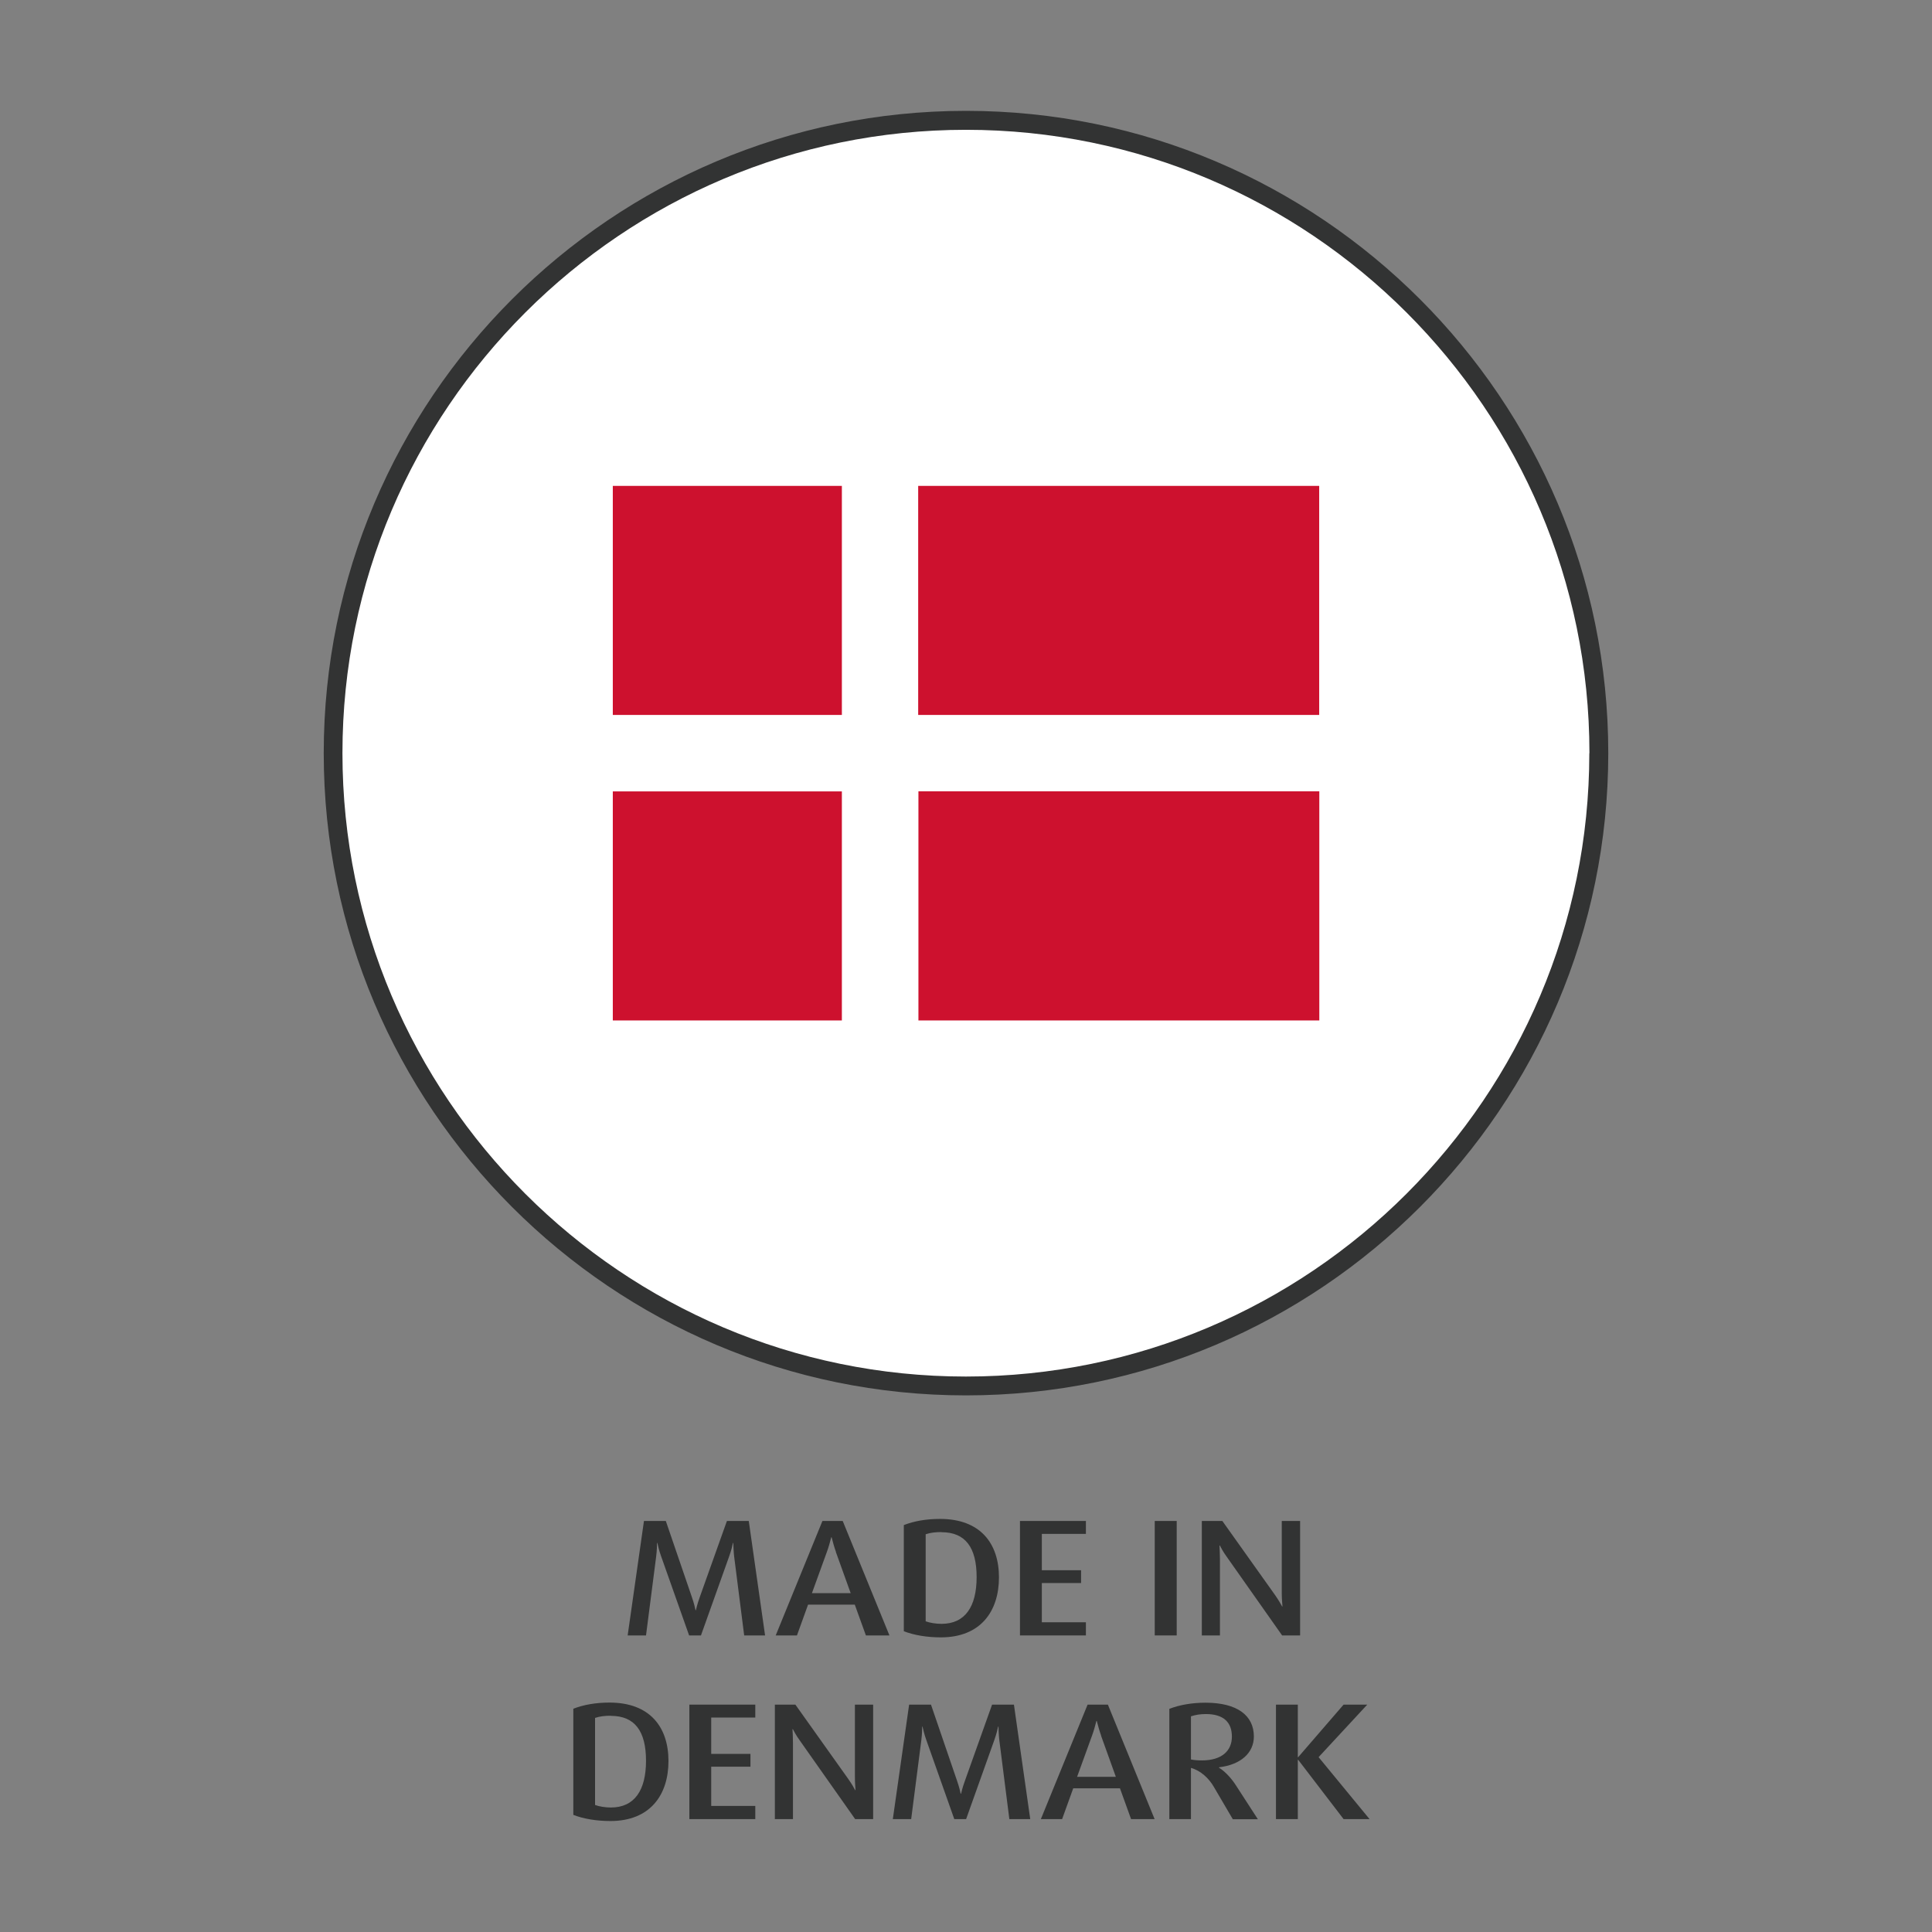
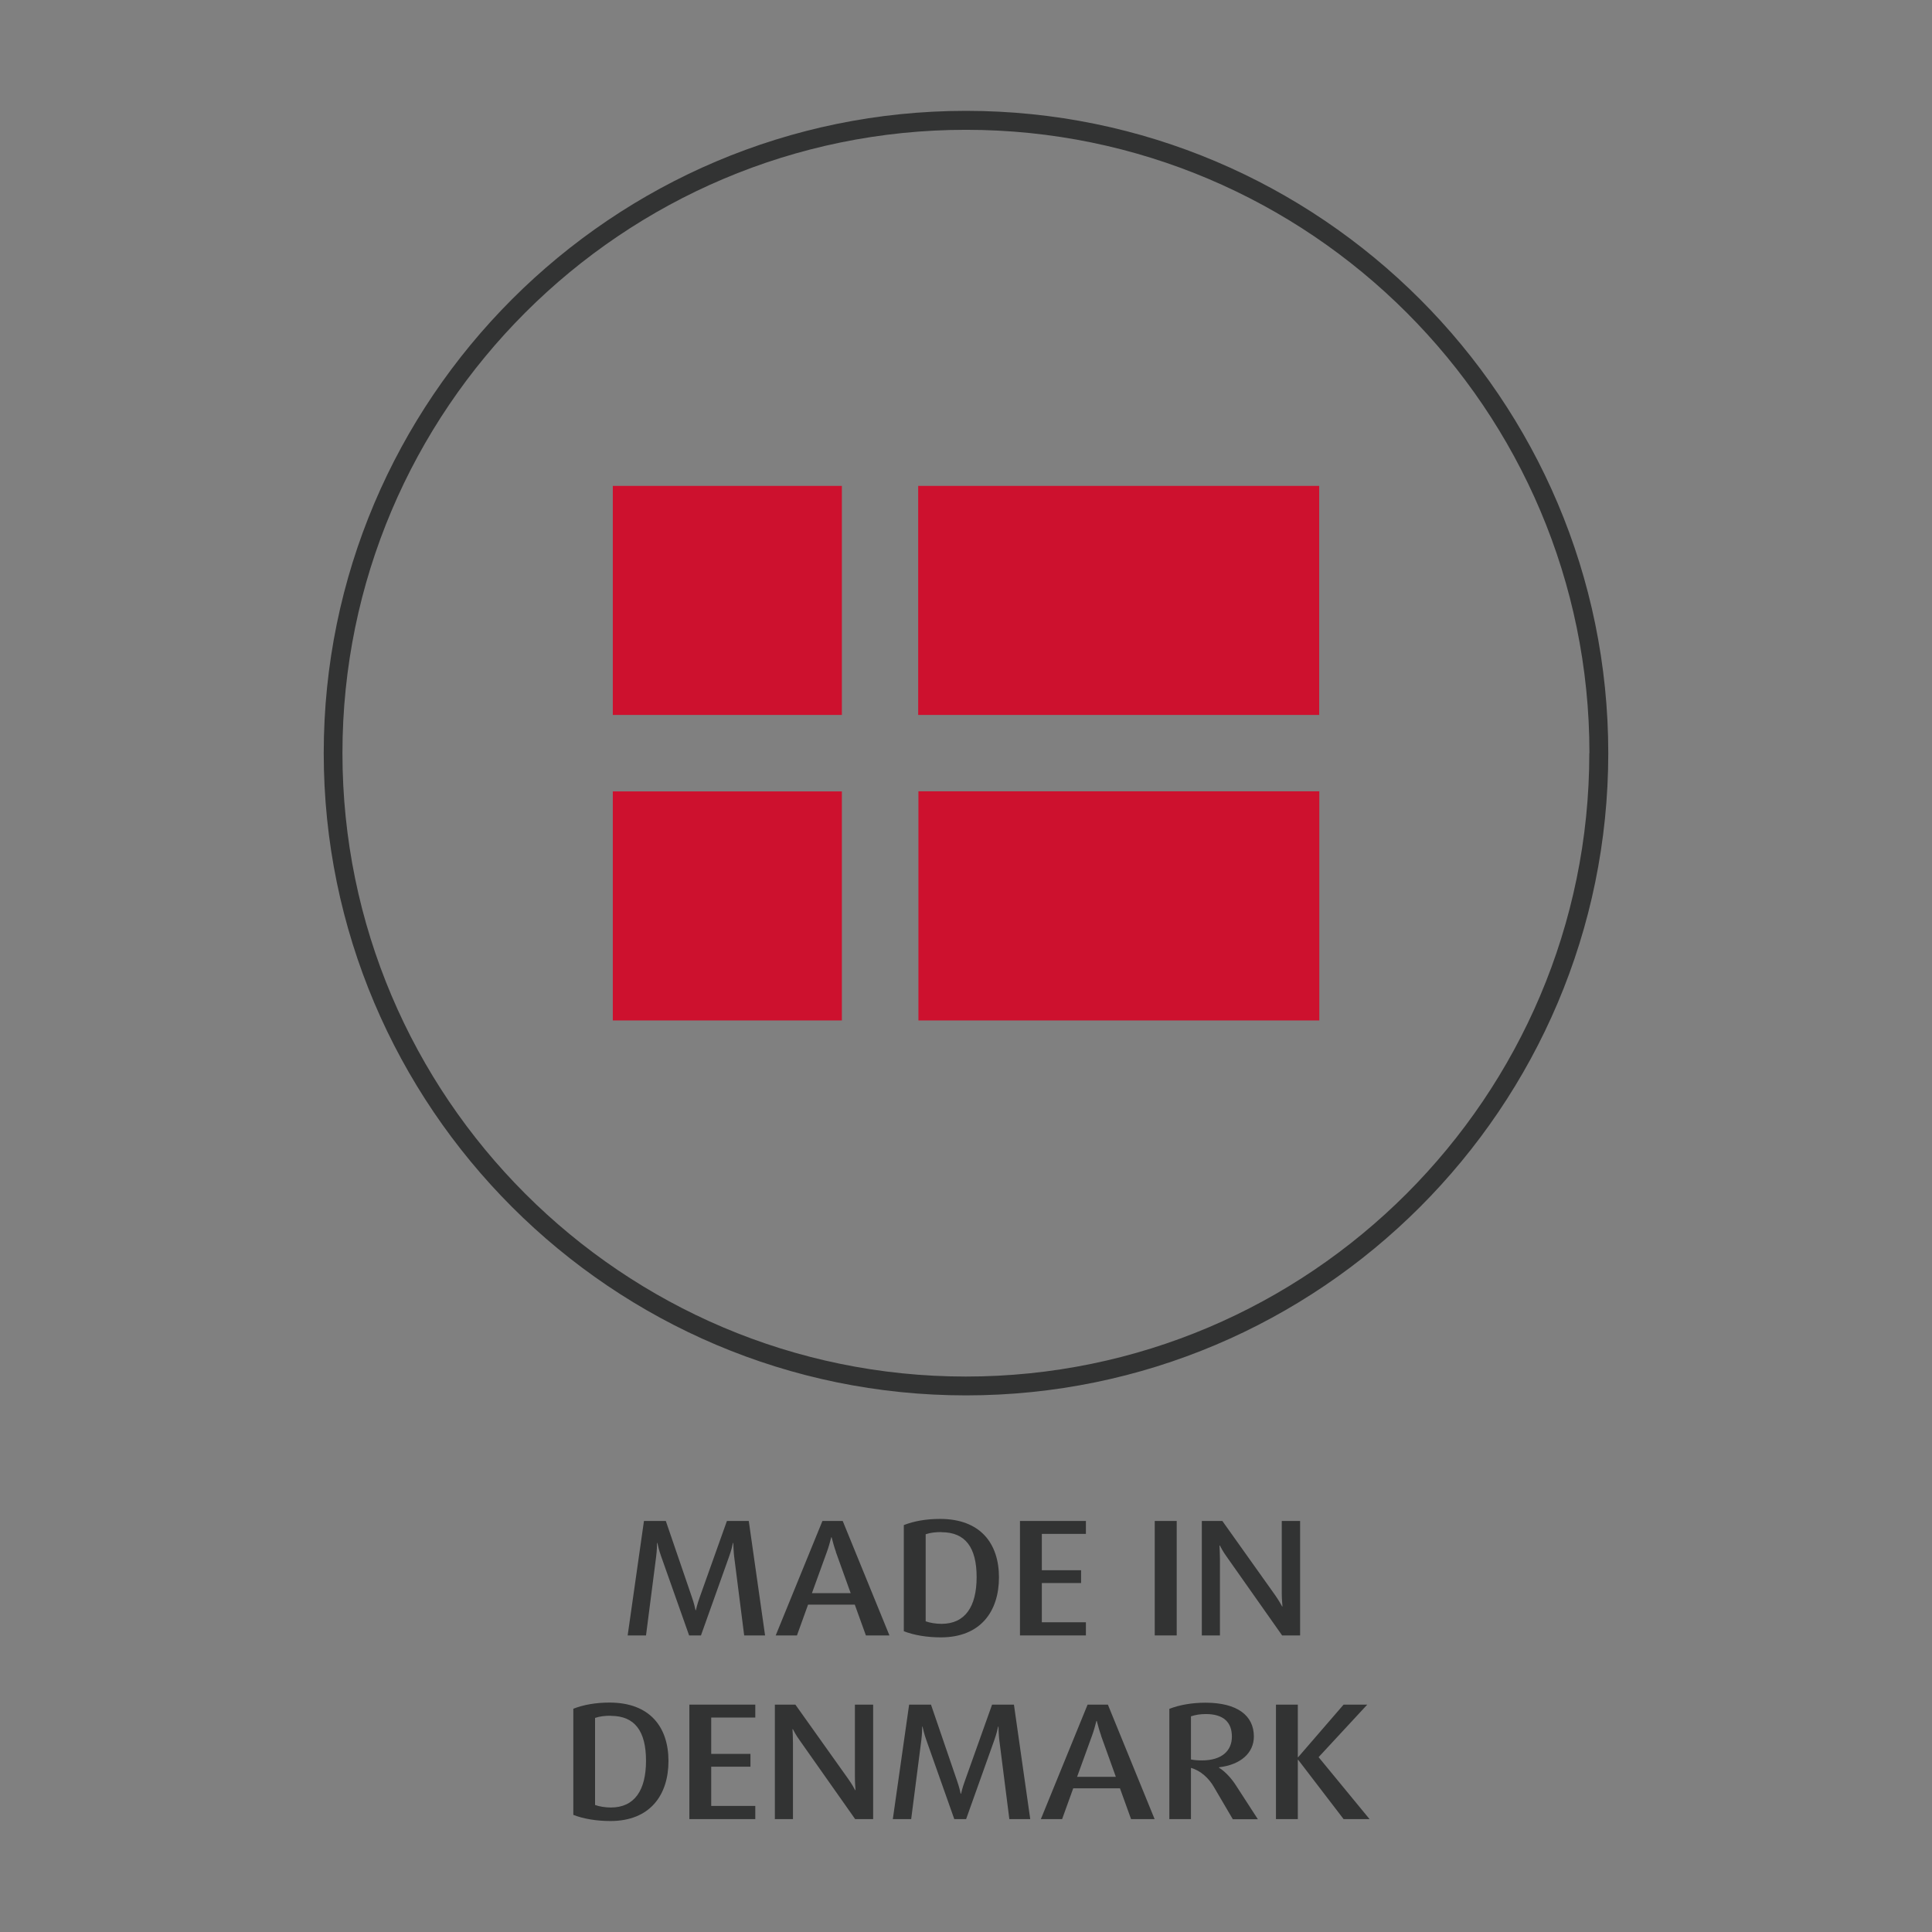
<svg xmlns="http://www.w3.org/2000/svg" viewBox="0 0 160 160">
  <rect x="0" y="0" width="160" height="160" fill="#808080" stroke="none" />
  <clipPath id="a">
    <path d="m26.81 9.19h106.38v141.62h-106.38z" />
  </clipPath>
  <g clip-path="url(#a)">
-     <path d="m132.54 62.38c0 29.02-23.52 52.54-52.54 52.54s-52.54-23.52-52.54-52.54 23.52-52.54 52.54-52.54 52.54 23.52 52.54 52.54" fill="#fff" />
    <path d="m131.62 62.37c0 28.47-23.16 51.63-51.63 51.63s-51.63-23.16-51.63-51.63 23.17-51.62 51.64-51.62 51.63 23.16 51.63 51.62m1.56 0c0-29.33-23.86-53.19-53.19-53.19s-53.19 23.87-53.19 53.19 23.86 53.19 53.19 53.19 53.19-23.86 53.19-53.19" fill="#323333" />
    <path d="m76.05 84.51h33.21v-18.98h-1.56s-31.64 0-31.64 0v18.97zm-25.3-18.98v18.98h18.97v-18.97h-17.41s-1.56 0-1.56 0zm18.97-25.29h-18.97v18.97h18.97zm39.53 18.97v-18.97h-33.21v18.97z" fill="#cd112e" />
    <g fill="#323333">
      <path d="m61.63 135.44-.83-6.53c-.04-.3-.07-.94-.07-1.13h-.03c-.05.24-.12.56-.32 1.13l-2.33 6.53h-.98l-2.31-6.53c-.21-.58-.26-.91-.32-1.13h-.03c0 .19 0 .55-.07 1.13l-.84 6.53h-1.52l1.35-9.48h1.81l2.16 6.31c.18.52.26.88.3 1.08h.03c.03-.11.1-.47.32-1.08l2.25-6.31h1.81l1.35 9.48h-1.74z" />
      <path d="m71.71 135.44-.92-2.55h-3.87l-.92 2.55h-1.76l3.87-9.48h1.68l3.87 9.48h-1.94zm-2.48-6.92c-.14-.38-.25-.79-.36-1.21h-.03c-.11.43-.22.83-.36 1.21l-1.24 3.42h3.21l-1.23-3.42z" />
      <path d="m77.92 135.6c-1.14 0-2.23-.18-3.07-.51v-8.79c.85-.33 1.85-.51 3-.51 3.35 0 4.88 2.04 4.88 4.84s-1.51 4.97-4.81 4.97m.05-8.72c-.46 0-.9.04-1.31.18v7.21c.32.12.83.21 1.31.21 1.96 0 2.91-1.43 2.91-3.87s-.92-3.72-2.91-3.72" />
      <path d="m84.47 135.44v-9.48h5.46v1.07h-3.65v3.01h3.25v1.06h-3.25v3.25h3.65v1.09z" />
      <path d="m95.63 125.96h1.82v9.48h-1.82z" />
      <path d="m106.18 135.44-4.57-6.49c-.35-.48-.48-.77-.59-.96h-.03c.01.19.04.65.04 1.13v6.32h-1.5v-9.48h1.7l4.34 6.1c.34.48.49.77.61.98h.03c-.01-.21-.06-.54-.06-1.1v-5.98h1.52v9.48h-1.47z" />
      <path d="m50.55 150.81c-1.14 0-2.23-.18-3.07-.51v-8.79c.85-.33 1.85-.51 3-.51 3.35 0 4.88 2.04 4.88 4.84s-1.51 4.97-4.81 4.97m.04-8.72c-.46 0-.9.04-1.31.18v7.21c.32.12.83.21 1.31.21 1.96 0 2.91-1.43 2.91-3.87s-.92-3.72-2.91-3.72" />
      <path d="m57.09 150.65v-9.48h5.46v1.07h-3.65v3.01h3.25v1.06h-3.25v3.25h3.65v1.09z" />
      <path d="m70.82 150.65-4.57-6.49c-.35-.48-.48-.77-.59-.96h-.03c.01.19.04.65.04 1.13v6.32h-1.5v-9.48h1.7l4.34 6.1c.34.48.5.77.61.98h.03c-.01-.21-.05-.54-.05-1.1v-5.98h1.51v9.48h-1.47z" />
      <path d="m83.59 150.65-.83-6.53c-.04-.3-.07-.94-.07-1.13h-.03c-.05.23-.12.56-.32 1.13l-2.33 6.53h-.98l-2.31-6.53c-.21-.58-.26-.91-.32-1.13h-.03c0 .19 0 .55-.07 1.13l-.84 6.53h-1.52l1.35-9.48h1.81l2.16 6.31c.18.52.26.88.3 1.07h.03c.03-.11.1-.47.32-1.07l2.25-6.31h1.81l1.35 9.48h-1.74z" />
      <path d="m93.67 150.65-.92-2.55h-3.87l-.92 2.55h-1.76l3.87-9.48h1.68l3.87 9.48h-1.94zm-2.48-6.92c-.14-.38-.25-.79-.36-1.21h-.03c-.11.43-.22.83-.36 1.21l-1.24 3.42h3.21l-1.23-3.42z" />
      <path d="m102.09 150.65-1.56-2.66c-.41-.72-1.1-1.36-1.9-1.58v4.24h-1.79v-9.13c.84-.33 1.89-.51 2.99-.51 2.66 0 4.01 1.08 4.01 2.8 0 1.36-1.09 2.34-2.89 2.55v.03c.52.32 1.05.91 1.4 1.46l1.82 2.81h-2.08zm-2.23-8.7c-.46 0-.88.07-1.23.19v3.57c.26.06.61.08.9.08 1.67 0 2.49-.81 2.49-1.97s-.66-1.87-2.16-1.87" />
      <path d="m111.27 150.65-3.76-4.91h-.03v4.91h-1.81v-9.48h1.81v4.35h.03l3.76-4.35h1.96l-4.03 4.35 4.22 5.13z" />
    </g>
  </g>
</svg>